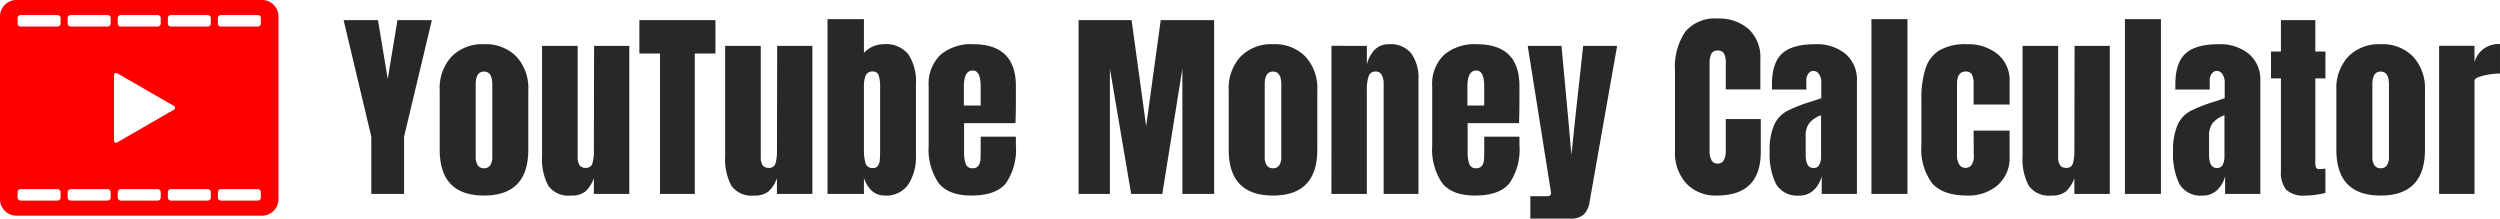
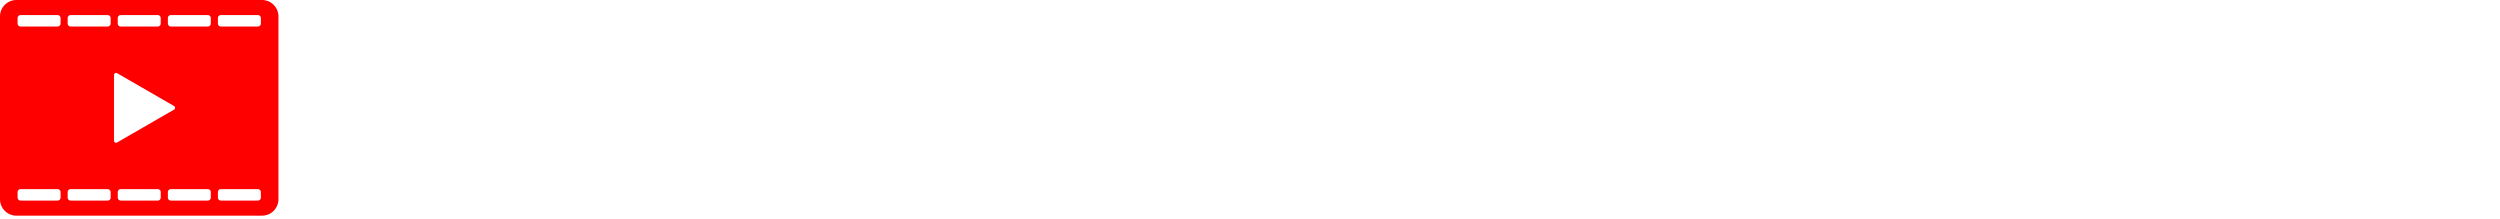
<svg xmlns="http://www.w3.org/2000/svg" width="333.648" height="29.175" viewBox="0 0 333.648 29.175">
  <g id="グループ化_907" data-name="グループ化 907" transform="translate(-20.279 -82.119)">
-     <path id="パス_997" data-name="パス 997" d="M3.834,0V-7.641L.135-23.193h4.59l1.3,7.857,1.3-7.857h4.59L8.208-7.641V0ZM18.873.216q-5.913,0-5.913-6.129v-7.938a6.216,6.216,0,0,1,1.58-4.469,5.7,5.7,0,0,1,4.334-1.66,5.7,5.7,0,0,1,4.333,1.66,6.216,6.216,0,0,1,1.579,4.469v7.938Q24.786.216,18.873.216Zm0-3.645a.935.935,0,0,0,.837-.4,1.975,1.975,0,0,0,.27-1.107v-9.666q0-1.728-1.107-1.728t-1.107,1.728v9.666a1.975,1.975,0,0,0,.27,1.107A.935.935,0,0,0,18.873-3.429ZM30.483.216a3.291,3.291,0,0,1-3.038-1.323,7.568,7.568,0,0,1-.823-3.942V-19.764h4.752V-4.981a1.975,1.975,0,0,0,.257,1.161.936.936,0,0,0,.8.338.852.852,0,0,0,.918-.608,6.173,6.173,0,0,0,.189-1.742v-.162l.027-13.77h4.7V0H33.534V-2.106A4.348,4.348,0,0,1,32.4-.324,2.933,2.933,0,0,1,30.483.216ZM42.363,0V-18.738H39.609v-4.455H49.761v4.455H47.007V0ZM54.918.216a3.291,3.291,0,0,1-3.037-1.323,7.568,7.568,0,0,1-.824-3.942V-19.764h4.752V-4.981a1.975,1.975,0,0,0,.256,1.161.936.936,0,0,0,.8.338.852.852,0,0,0,.918-.608,6.172,6.172,0,0,0,.189-1.742v-.162L58-19.764h4.7V0H57.969V-2.106A4.348,4.348,0,0,1,56.835-.324,2.933,2.933,0,0,1,54.918.216Zm17.442,0q-1.944,0-2.781-2.322V0h-4.86V-23.328h4.86v4.509a3.586,3.586,0,0,1,2.646-1.161,3.811,3.811,0,0,1,3.294,1.364,6.577,6.577,0,0,1,1,3.928v9.531a6.7,6.7,0,0,1-1.026,3.9A3.559,3.559,0,0,1,72.36.216ZM70.767-3.456a.759.759,0,0,0,.688-.311,1.676,1.676,0,0,0,.243-.783q.041-.473.04-1.471v-8.235a4.833,4.833,0,0,0-.189-1.566.774.774,0,0,0-.81-.513.919.919,0,0,0-.918.513,3.663,3.663,0,0,0-.243,1.512v8.289a6.41,6.41,0,0,0,.216,1.931A.917.917,0,0,0,70.767-3.456ZM83.916.216q-3.051,0-4.374-1.674a7.954,7.954,0,0,1-1.323-4.995v-7.938a5.349,5.349,0,0,1,1.566-4.158,6.247,6.247,0,0,1,4.374-1.431q5.7,0,5.7,5.589v1.431q0,2.16-.054,3.51H82.944v3.834A4.762,4.762,0,0,0,83.16-4.01a.879.879,0,0,0,.918.58.877.877,0,0,0,.77-.324,1.513,1.513,0,0,0,.27-.743q.041-.418.04-1.228V-7.641h4.7v1.134a7.969,7.969,0,0,1-1.336,5.09Q87.183.216,83.916.216ZM85.158-11.8v-2.538q0-2.133-1.053-2.133-1.188,0-1.188,2.133V-11.8ZM98.226,0V-23.193H105.3l1.944,14.148,1.944-14.148h7.128V0h-4.239V-16.713L109.4,0h-4.158l-2.835-16.713V0Zm25.947.216q-5.913,0-5.913-6.129v-7.938a6.216,6.216,0,0,1,1.58-4.469,5.7,5.7,0,0,1,4.333-1.66,5.7,5.7,0,0,1,4.334,1.66,6.216,6.216,0,0,1,1.579,4.469v7.938Q130.086.216,124.173.216Zm0-3.645a.935.935,0,0,0,.837-.4,1.975,1.975,0,0,0,.27-1.107v-9.666q0-1.728-1.107-1.728t-1.107,1.728v9.666a1.975,1.975,0,0,0,.27,1.107A.935.935,0,0,0,124.173-3.429Zm7.8-16.335H136.7v2.511a4.214,4.214,0,0,1,1.026-1.971,2.576,2.576,0,0,1,1.944-.756,3.517,3.517,0,0,1,2.956,1.228,5.575,5.575,0,0,1,.958,3.5V0h-4.644V-14.769a2.237,2.237,0,0,0-.257-1.107.851.851,0,0,0-.8-.459.922.922,0,0,0-.958.662,5.543,5.543,0,0,0-.23,1.769V0h-4.725ZM151.119.216q-3.051,0-4.374-1.674a7.954,7.954,0,0,1-1.323-4.995v-7.938a5.349,5.349,0,0,1,1.566-4.158,6.247,6.247,0,0,1,4.374-1.431q5.7,0,5.7,5.589v1.431q0,2.16-.054,3.51h-6.858v3.834a4.762,4.762,0,0,0,.216,1.607.879.879,0,0,0,.918.58.877.877,0,0,0,.77-.324,1.513,1.513,0,0,0,.27-.743q.04-.418.04-1.228V-7.641h4.7v1.134a7.969,7.969,0,0,1-1.337,5.09Q154.386.216,151.119.216ZM152.361-11.8v-2.538q0-2.133-1.053-2.133-1.188,0-1.188,2.133V-11.8ZM158.517.3h2.268q.486,0,.486-.4a1.282,1.282,0,0,0-.027-.3l-3.078-19.359h4.509l.891,9.639L164-5.211l.513-4.914,1.053-9.639H170.1l-3.672,20.79a2.96,2.96,0,0,1-.77,1.714,2.567,2.567,0,0,1-1.822.554h-5.319ZM183.411.216a5.365,5.365,0,0,1-4.063-1.593,6.063,6.063,0,0,1-1.525-4.374V-16.443a8.334,8.334,0,0,1,1.377-5.211,5.153,5.153,0,0,1,4.32-1.755A5.955,5.955,0,0,1,187.65-22a5.157,5.157,0,0,1,1.566,4.05v4H184.6v-3.429a2.746,2.746,0,0,0-.243-1.377.918.918,0,0,0-.837-.378.875.875,0,0,0-.85.432,2.776,2.776,0,0,0-.23,1.269V-5.805a2.539,2.539,0,0,0,.27,1.337.9.9,0,0,0,.81.418q1.08,0,1.08-1.755V-9.99h4.671v4.374Q189.27.216,183.411.216Zm11.043,0a3.28,3.28,0,0,1-3.145-1.525,9.087,9.087,0,0,1-.851-4.36,8.328,8.328,0,0,1,.608-3.564,3.97,3.97,0,0,1,1.688-1.823,20.481,20.481,0,0,1,3.294-1.282l1.3-.432V-14.8a1.991,1.991,0,0,0-.311-1.2.907.907,0,0,0-.743-.419.834.834,0,0,0-.661.351,1.461,1.461,0,0,0-.283.945v1.188h-4.59v-.648q0-2.916,1.363-4.158t4.441-1.242a6.034,6.034,0,0,1,4,1.282,4.463,4.463,0,0,1,1.539,3.631V0h-4.7V-2.349a3.867,3.867,0,0,1-1.12,1.89A2.673,2.673,0,0,1,194.454.216Zm1.863-3.672a.8.8,0,0,0,.77-.445,2.368,2.368,0,0,0,.229-1.093V-10.5a3.6,3.6,0,0,0-1.552,1.026,2.687,2.687,0,0,0-.5,1.728v2.538Q195.264-3.456,196.317-3.456ZM204.039,0V-23.328h4.806V0ZM216.81.216q-3.24,0-4.671-1.647a7.547,7.547,0,0,1-1.431-5.049v-6.1a13.065,13.065,0,0,1,.553-4.172,4.423,4.423,0,0,1,1.863-2.417,6.9,6.9,0,0,1,3.632-.81,6.251,6.251,0,0,1,4.131,1.323,4.543,4.543,0,0,1,1.593,3.7v3.024h-4.806v-2.781a2.679,2.679,0,0,0-.216-1.2.852.852,0,0,0-.837-.419q-1.161,0-1.161,1.647V-5.1a2.192,2.192,0,0,0,.283,1.147.928.928,0,0,0,.851.473.934.934,0,0,0,.85-.459A2.081,2.081,0,0,0,217.7-5.13l-.027-3.321h4.806v3.456a4.827,4.827,0,0,1-1.58,3.82A5.963,5.963,0,0,1,216.81.216Zm11.259,0a3.291,3.291,0,0,1-3.038-1.323,7.568,7.568,0,0,1-.823-3.942V-19.764h4.752V-4.981a1.975,1.975,0,0,0,.257,1.161.936.936,0,0,0,.8.338.852.852,0,0,0,.918-.608,6.173,6.173,0,0,0,.189-1.742v-.162l.027-13.77h4.7V0H231.12V-2.106a4.348,4.348,0,0,1-1.134,1.782A2.933,2.933,0,0,1,228.069.216ZM237.87,0V-23.328h4.806V0Zm10.422.216a3.28,3.28,0,0,1-3.145-1.525,9.087,9.087,0,0,1-.851-4.36,8.328,8.328,0,0,1,.608-3.564,3.97,3.97,0,0,1,1.688-1.823,20.481,20.481,0,0,1,3.294-1.282l1.3-.432V-14.8a1.991,1.991,0,0,0-.311-1.2.907.907,0,0,0-.743-.419.834.834,0,0,0-.661.351,1.461,1.461,0,0,0-.283.945v1.188h-4.59v-.648q0-2.916,1.363-4.158T250.4-19.98a6.034,6.034,0,0,1,4,1.282,4.463,4.463,0,0,1,1.539,3.631V0h-4.7V-2.349a3.867,3.867,0,0,1-1.12,1.89A2.673,2.673,0,0,1,248.292.216Zm1.863-3.672a.8.8,0,0,0,.77-.445,2.368,2.368,0,0,0,.229-1.093V-10.5A3.6,3.6,0,0,0,249.6-9.477a2.687,2.687,0,0,0-.5,1.728v2.538Q249.1-3.456,250.155-3.456Zm11.8,3.672a3.36,3.36,0,0,1-2.565-.783,3.7,3.7,0,0,1-.7-2.511V-15.417h-1.323v-3.591h1.323v-4.185h4.59v4.185h1.35v3.591h-1.35v11.1a2.582,2.582,0,0,0,.081.756q.081.243.432.243a4.65,4.65,0,0,0,.513-.027q.243-.027.324-.027v3.24q-.4.108-1.174.229A9.6,9.6,0,0,1,261.954.216ZM272,.216q-5.913,0-5.913-6.129v-7.938a6.216,6.216,0,0,1,1.579-4.469A5.7,5.7,0,0,1,272-19.98a5.7,5.7,0,0,1,4.333,1.66,6.216,6.216,0,0,1,1.579,4.469v7.938Q277.911.216,272,.216Zm0-3.645a.935.935,0,0,0,.837-.4,1.975,1.975,0,0,0,.27-1.107v-9.666q0-1.728-1.107-1.728t-1.107,1.728v9.666a1.975,1.975,0,0,0,.27,1.107A.935.935,0,0,0,272-3.429Zm7.8-16.335h4.725v2.187a3.322,3.322,0,0,1,1.228-1.8,3.612,3.612,0,0,1,2.173-.635v3.942a9.645,9.645,0,0,0-2.2.283q-1.2.284-1.2.662V0H279.8Z" transform="translate(66 108)" fill="#282828" />
    <path id="パス_996" data-name="パス 996" d="M121.682,278.354H88.908a2.194,2.194,0,0,0-2.194,2.194V304.94a2.194,2.194,0,0,0,2.194,2.195h32.774a2.194,2.194,0,0,0,2.194-2.195V280.548A2.194,2.194,0,0,0,121.682,278.354Zm-19.255,2.415a.407.407,0,0,1,.405-.405h4.926a.406.406,0,0,1,.405.405v.721a.406.406,0,0,1-.405.405h-4.926a.407.407,0,0,1-.405-.405ZM94.8,304.719a.407.407,0,0,1-.405.405H89.467a.406.406,0,0,1-.405-.405V304a.406.406,0,0,1,.405-.405h4.926A.407.407,0,0,1,94.8,304Zm0-23.23a.407.407,0,0,1-.405.405H89.467a.406.406,0,0,1-.405-.405v-.721a.406.406,0,0,1,.405-.405h4.926a.407.407,0,0,1,.405.405Zm6.683,23.23a.406.406,0,0,1-.405.405H96.149a.406.406,0,0,1-.405-.405V304a.406.406,0,0,1,.405-.405h4.926a.406.406,0,0,1,.405.405Zm0-23.23a.406.406,0,0,1-.405.405H96.149a.406.406,0,0,1-.405-.405v-.721a.406.406,0,0,1,.405-.405h4.926a.406.406,0,0,1,.405.405Zm.449,15.641v-8.772a.274.274,0,0,1,.411-.237l7.6,4.386a.274.274,0,0,1,0,.474l-7.6,4.386A.274.274,0,0,1,101.929,297.13Zm6.234,7.589a.406.406,0,0,1-.405.405h-4.926a.407.407,0,0,1-.405-.405V304a.407.407,0,0,1,.405-.405h4.926a.406.406,0,0,1,.405.405Zm6.683,0a.406.406,0,0,1-.405.405h-4.926a.406.406,0,0,1-.4-.405V304a.406.406,0,0,1,.4-.405h4.926a.406.406,0,0,1,.405.405Zm0-23.23a.406.406,0,0,1-.405.405h-4.926a.406.406,0,0,1-.4-.405v-.721a.406.406,0,0,1,.4-.405h4.926a.406.406,0,0,1,.405.405Zm6.683,23.23a.407.407,0,0,1-.405.405H116.2a.406.406,0,0,1-.405-.405V304a.406.406,0,0,1,.405-.405h4.926a.407.407,0,0,1,.405.405Zm0-23.23a.407.407,0,0,1-.405.405H116.2a.406.406,0,0,1-.405-.405v-.721a.406.406,0,0,1,.405-.405h4.926a.407.407,0,0,1,.405.405Z" transform="translate(-66.435 -196.235)" fill="red" />
  </g>
</svg>